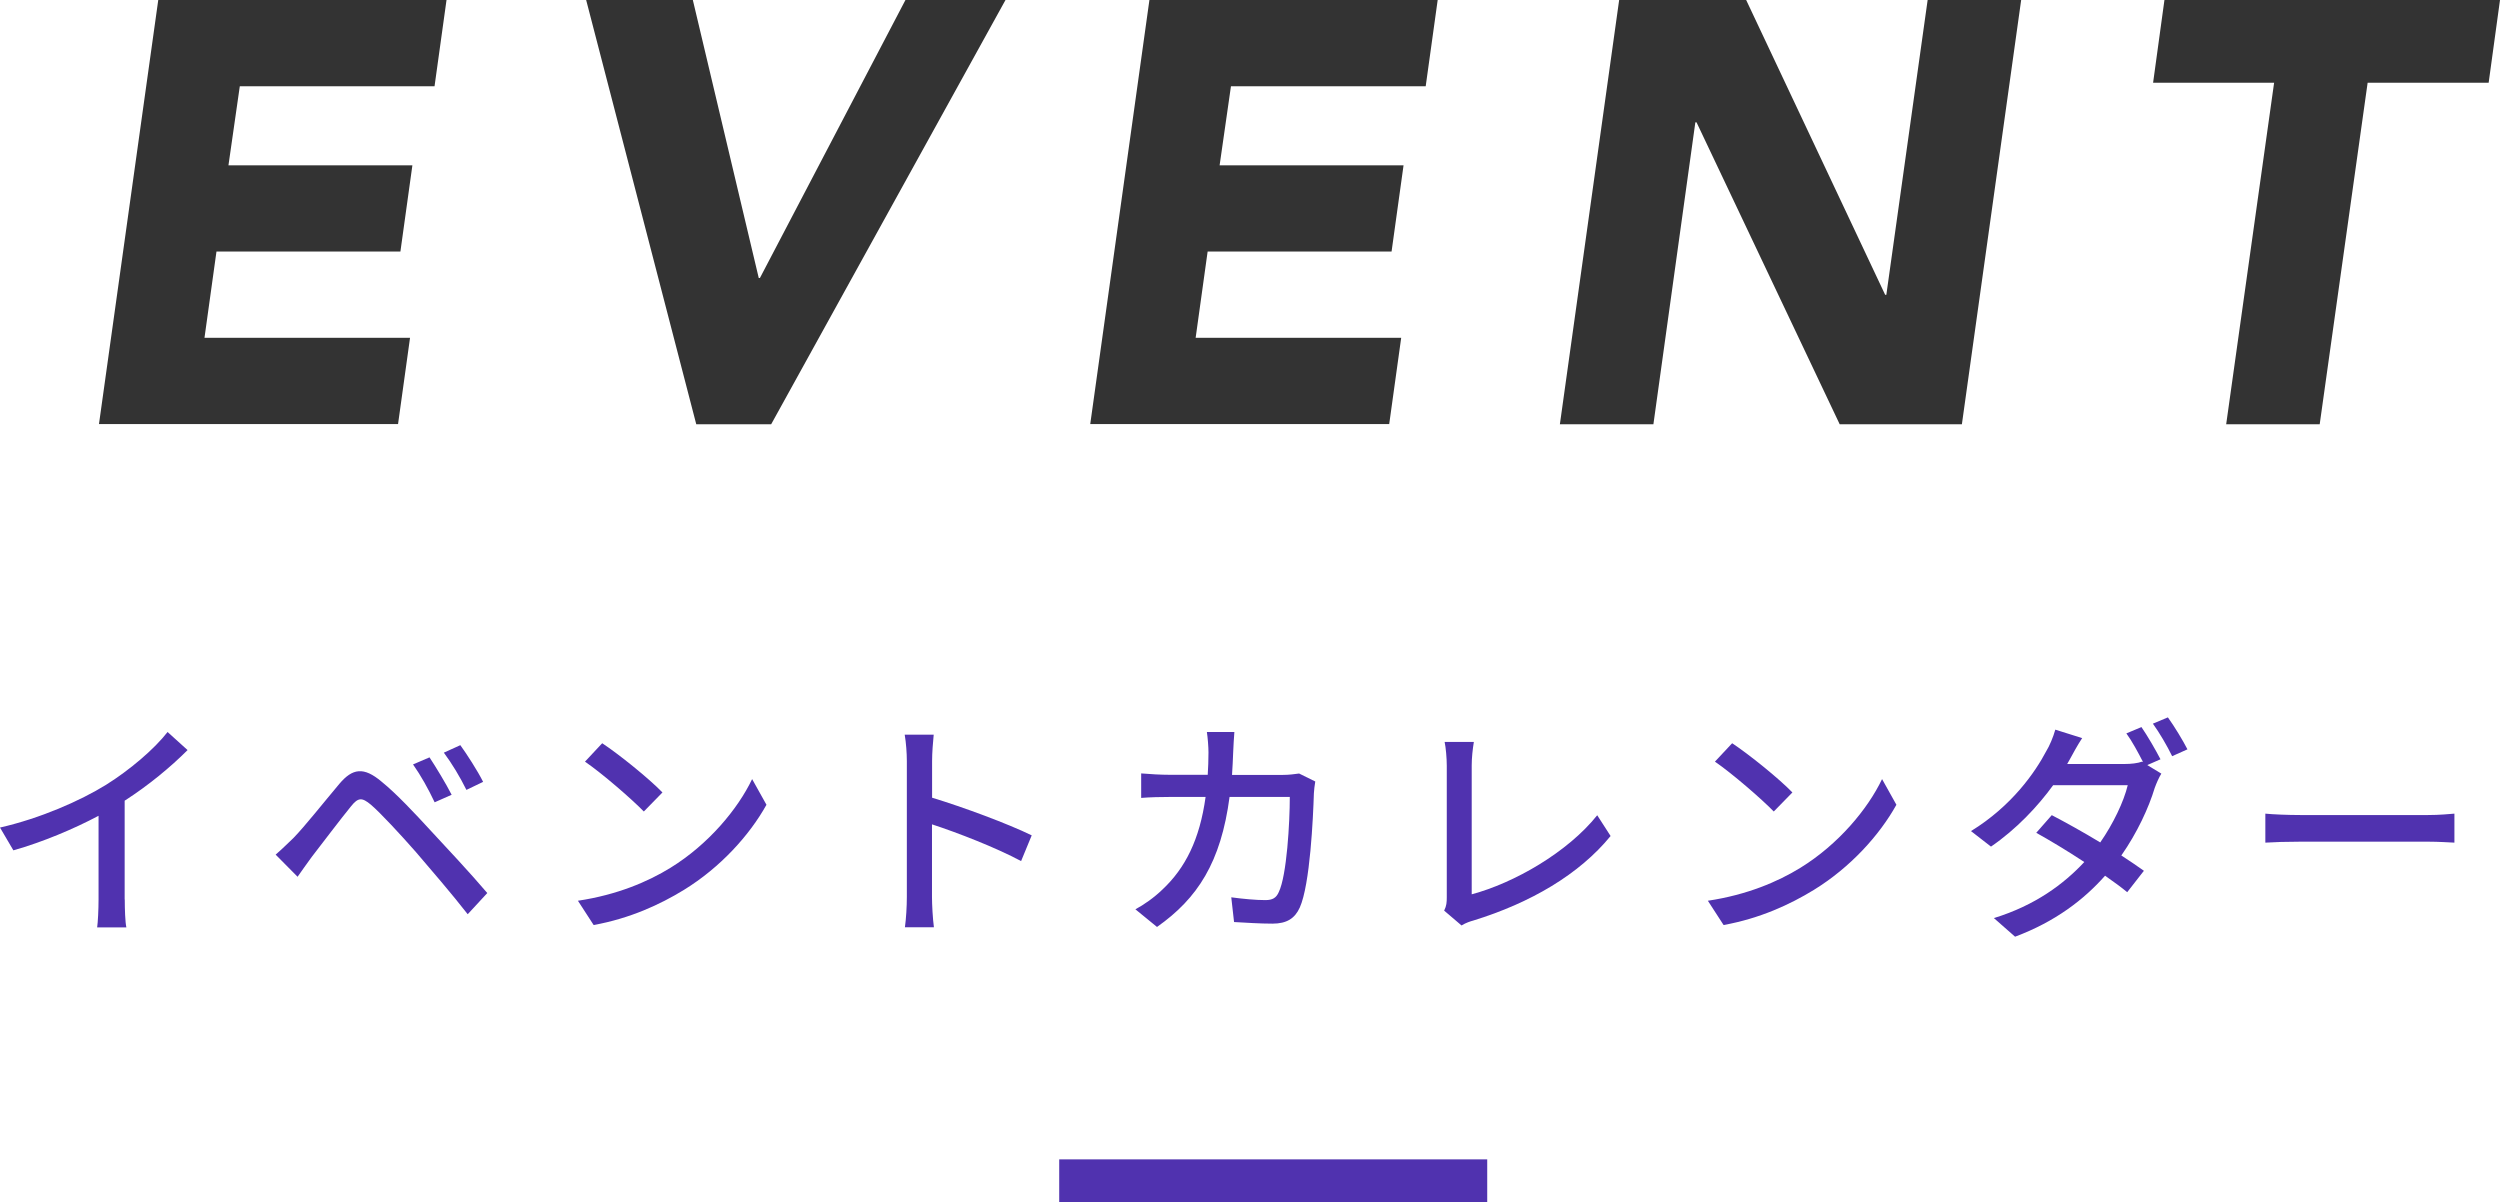
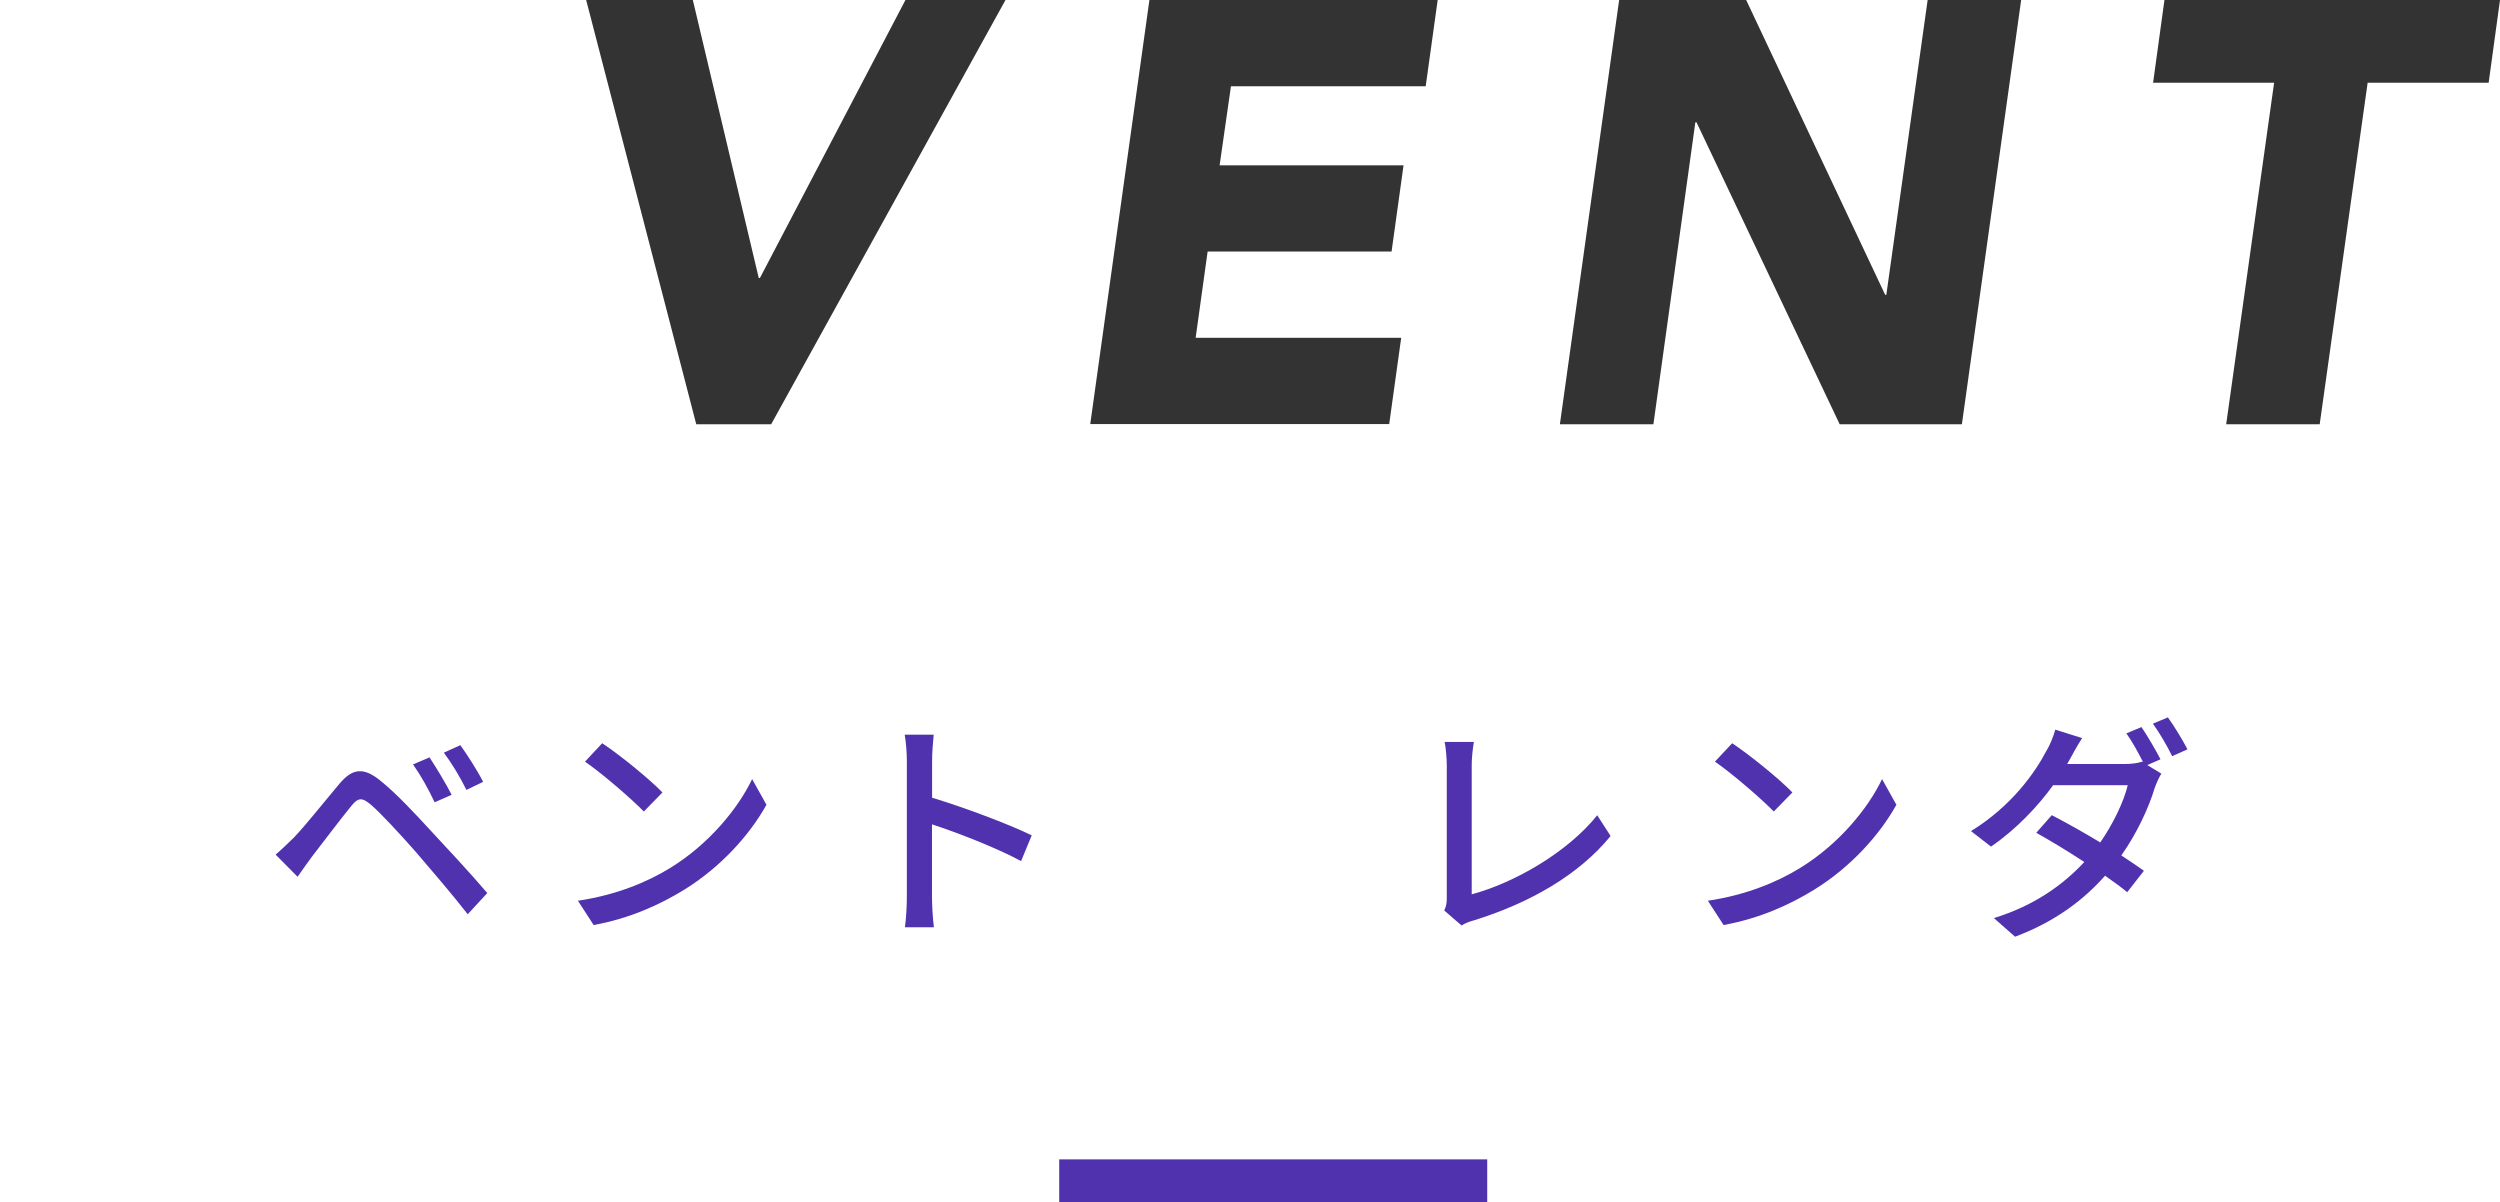
<svg xmlns="http://www.w3.org/2000/svg" id="_レイヤー_2" data-name="レイヤー 2" width="233.64" height="112.35" viewBox="0 0 233.64 112.35">
  <defs>
    <style>
      .cls-1 {
        opacity: .8;
      }

      .cls-2 {
        fill: #5032af;
      }
    </style>
  </defs>
  <g id="txt">
    <g>
      <g>
-         <path class="cls-2" d="M11.66,84.07c0,.9.04,2.11.15,2.6h-2.73c.07-.48.13-1.69.13-2.6v-7.83c-2.31,1.23-5.24,2.46-7.96,3.23l-1.25-2.13c3.76-.86,7.48-2.49,9.92-4,2.22-1.39,4.51-3.34,5.74-4.93l1.87,1.69c-1.58,1.58-3.65,3.3-5.88,4.73v9.24Z" />
        <path class="cls-2" d="M27.43,78.31c1.01-1.03,2.84-3.34,4.29-5.06,1.23-1.45,2.27-1.61,3.94-.2,1.41,1.14,3.15,3.01,4.53,4.51,1.47,1.58,3.76,4.03,5.35,5.9l-1.83,1.98c-1.47-1.89-3.48-4.22-4.84-5.81-1.45-1.65-3.3-3.65-4.2-4.42-.84-.7-1.19-.7-1.87.15-.99,1.21-2.73,3.52-3.67,4.73-.46.64-.97,1.34-1.32,1.85l-2.05-2.07c.59-.51,1.03-.95,1.67-1.56ZM42.2,74.28l-1.58.7c-.59-1.25-1.28-2.49-2.02-3.54l1.54-.66c.57.86,1.56,2.49,2.07,3.5ZM45.15,73.07l-1.56.75c-.62-1.25-1.34-2.44-2.11-3.48l1.54-.7c.59.81,1.63,2.42,2.13,3.43Z" />
        <path class="cls-2" d="M62.66,81.1c3.54-2.18,6.29-5.48,7.63-8.29l1.34,2.4c-1.58,2.84-4.29,5.85-7.72,7.96-2.22,1.36-5.02,2.66-8.43,3.28l-1.47-2.27c3.67-.55,6.54-1.78,8.65-3.08ZM61.91,74.06l-1.74,1.78c-1.14-1.17-3.87-3.54-5.5-4.66l1.61-1.72c1.56,1.03,4.4,3.32,5.63,4.6Z" />
        <path class="cls-2" d="M95.42,80.47c-2.33-1.25-5.9-2.64-8.32-3.43v6.8c0,.68.07,2.02.18,2.82h-2.71c.11-.77.18-1.96.18-2.82v-12.72c0-.7-.07-1.72-.2-2.46h2.71c-.07.73-.15,1.69-.15,2.46v3.43c2.9.88,7.11,2.44,9.31,3.52l-.99,2.4Z" />
-         <path class="cls-2" d="M122.92,73.03c-.07.37-.11.84-.13,1.12-.07,2.22-.35,8.52-1.32,10.67-.46,1.01-1.21,1.5-2.55,1.5-1.19,0-2.49-.09-3.59-.15l-.26-2.31c1.12.15,2.29.26,3.19.26.66,0,1.01-.2,1.25-.75.75-1.54,1.03-6.51,1.03-8.89h-5.63c-.81,6.12-2.99,9.48-6.78,12.15l-2.02-1.65c.79-.42,1.76-1.1,2.53-1.85,2.13-2,3.48-4.66,4.03-8.65h-3.34c-.81,0-1.85.02-2.68.09v-2.29c.84.07,1.83.13,2.68.13h3.54c.04-.66.07-1.36.07-2.09,0-.51-.07-1.41-.15-1.91h2.57c-.04.51-.09,1.32-.11,1.85-.02.75-.07,1.47-.11,2.16h4.75c.57,0,1.08-.07,1.52-.13l1.52.75Z" />
-         <path class="cls-2" d="M134.97,85.09c.22-.44.24-.77.24-1.23v-12.3c0-.7-.09-1.72-.2-2.22h2.73c-.11.68-.2,1.47-.2,2.2v12.04c3.96-1.06,8.96-3.92,11.73-7.39l1.25,1.94c-2.93,3.59-7.48,6.25-12.83,7.9-.26.07-.68.2-1.1.46l-1.63-1.39Z" />
+         <path class="cls-2" d="M134.97,85.09c.22-.44.24-.77.24-1.23v-12.3c0-.7-.09-1.72-.2-2.22h2.73c-.11.68-.2,1.47-.2,2.2v12.04c3.96-1.06,8.96-3.92,11.73-7.39l1.25,1.94c-2.93,3.59-7.48,6.25-12.83,7.9-.26.07-.68.2-1.1.46Z" />
        <path class="cls-2" d="M168.26,81.1c3.54-2.18,6.29-5.48,7.63-8.29l1.34,2.4c-1.58,2.84-4.29,5.85-7.72,7.96-2.22,1.36-5.02,2.66-8.43,3.28l-1.47-2.27c3.67-.55,6.54-1.78,8.65-3.08ZM167.51,74.06l-1.74,1.78c-1.14-1.17-3.87-3.54-5.5-4.66l1.61-1.72c1.56,1.03,4.4,3.32,5.63,4.6Z" />
        <path class="cls-2" d="M200.69,71.51l1.3.79c-.22.35-.46.9-.62,1.34-.55,1.83-1.63,4.18-3.12,6.31.81.53,1.56,1.03,2.11,1.43l-1.56,2c-.53-.44-1.25-.97-2.07-1.54-1.96,2.22-4.64,4.29-8.41,5.7l-1.98-1.74c3.87-1.19,6.54-3.19,8.45-5.24-1.61-1.06-3.3-2.07-4.49-2.73l1.45-1.65c1.23.64,2.93,1.58,4.53,2.55,1.21-1.74,2.2-3.81,2.57-5.35h-6.97c-1.45,2-3.45,4.12-5.81,5.74l-1.87-1.45c3.83-2.35,6.01-5.52,7.04-7.48.29-.46.66-1.34.84-2l2.51.79c-.44.66-.9,1.52-1.14,1.96l-.26.46h5.35c.64,0,1.23-.07,1.65-.22l.09.04c-.44-.86-1.03-1.96-1.56-2.68l1.41-.59c.55.79,1.34,2.16,1.78,3.01l-1.21.53ZM202.6,67.04c.59.81,1.43,2.2,1.83,2.99l-1.43.64c-.46-.95-1.19-2.2-1.8-3.04l1.41-.59Z" />
-         <path class="cls-2" d="M211.71,76.04c.7.07,2.07.13,3.26.13h11.95c1.08,0,1.94-.09,2.46-.13v2.71c-.48-.02-1.47-.09-2.44-.09h-11.97c-1.23,0-2.53.04-3.26.09v-2.71Z" />
      </g>
      <g class="cls-1">
        <g>
-           <path d="M14.79,0h26.94l-1.12,8.06h-18.2l-1.06,7.39h17.19l-1.12,8.06h-17.19l-1.12,8.06h19.21l-1.12,8.06H9.25L14.79,0Z" />
          <path d="M54.78,0h9.97l6.16,25.98h.11L84.62,0h9.35l-21.9,39.65h-7L54.78,0Z" />
          <path d="M107.42,0h26.94l-1.12,8.06h-18.2l-1.06,7.39h17.19l-1.12,8.06h-17.19l-1.12,8.06h19.21l-1.12,8.06h-27.94L107.42,0Z" />
          <path d="M151.32,0h11.87l12.99,27.55h.11l3.86-27.55h8.74l-5.54,39.65h-11.42l-13.38-28.22h-.11l-3.92,28.22h-8.74L151.32,0Z" />
          <path d="M212.53,7.73h-11.31l1.06-7.73h31.36l-1.06,7.73h-11.31l-4.48,31.92h-8.74l4.48-31.92Z" />
        </g>
      </g>
    </g>
    <rect class="cls-2" x="98.99" y="108.35" width="40" height="4" />
  </g>
</svg>